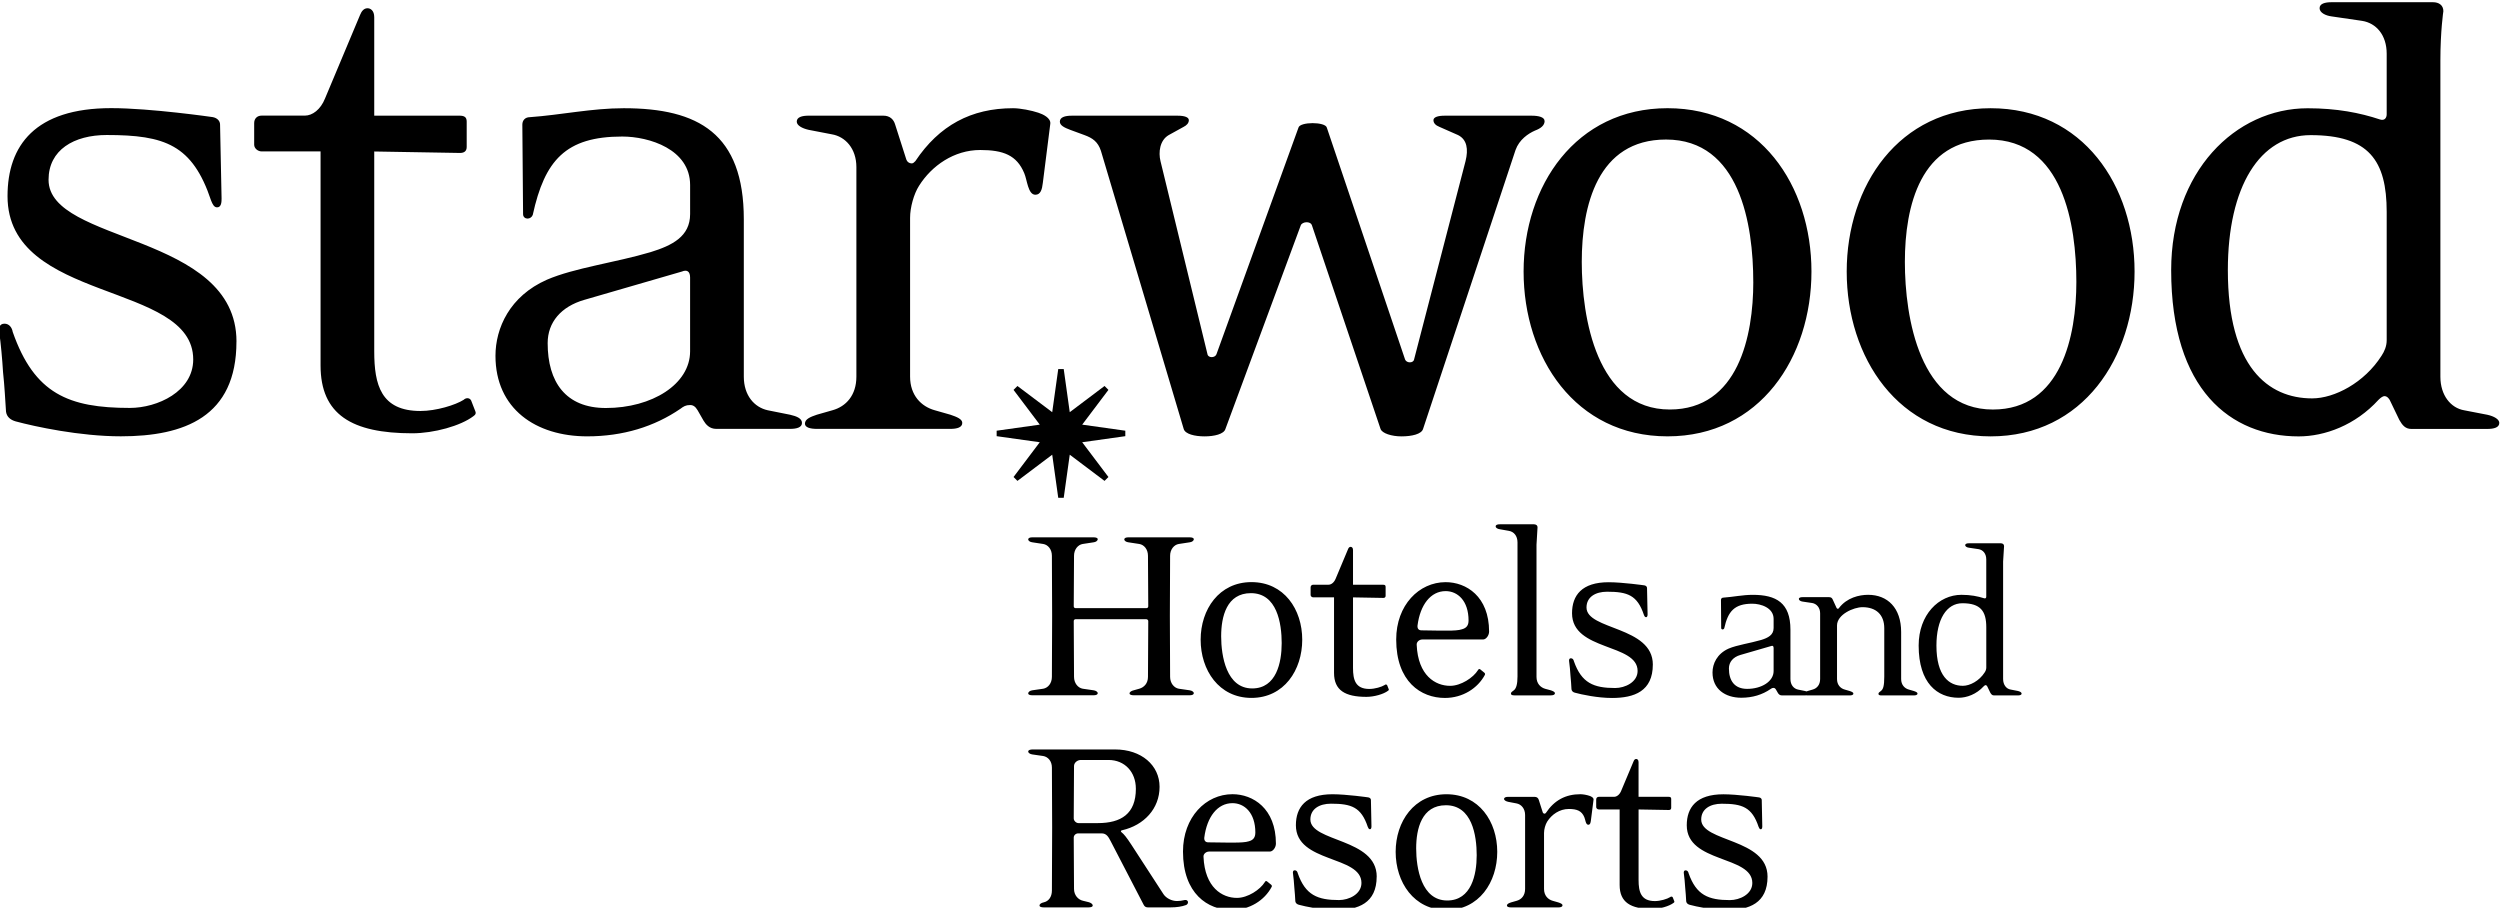
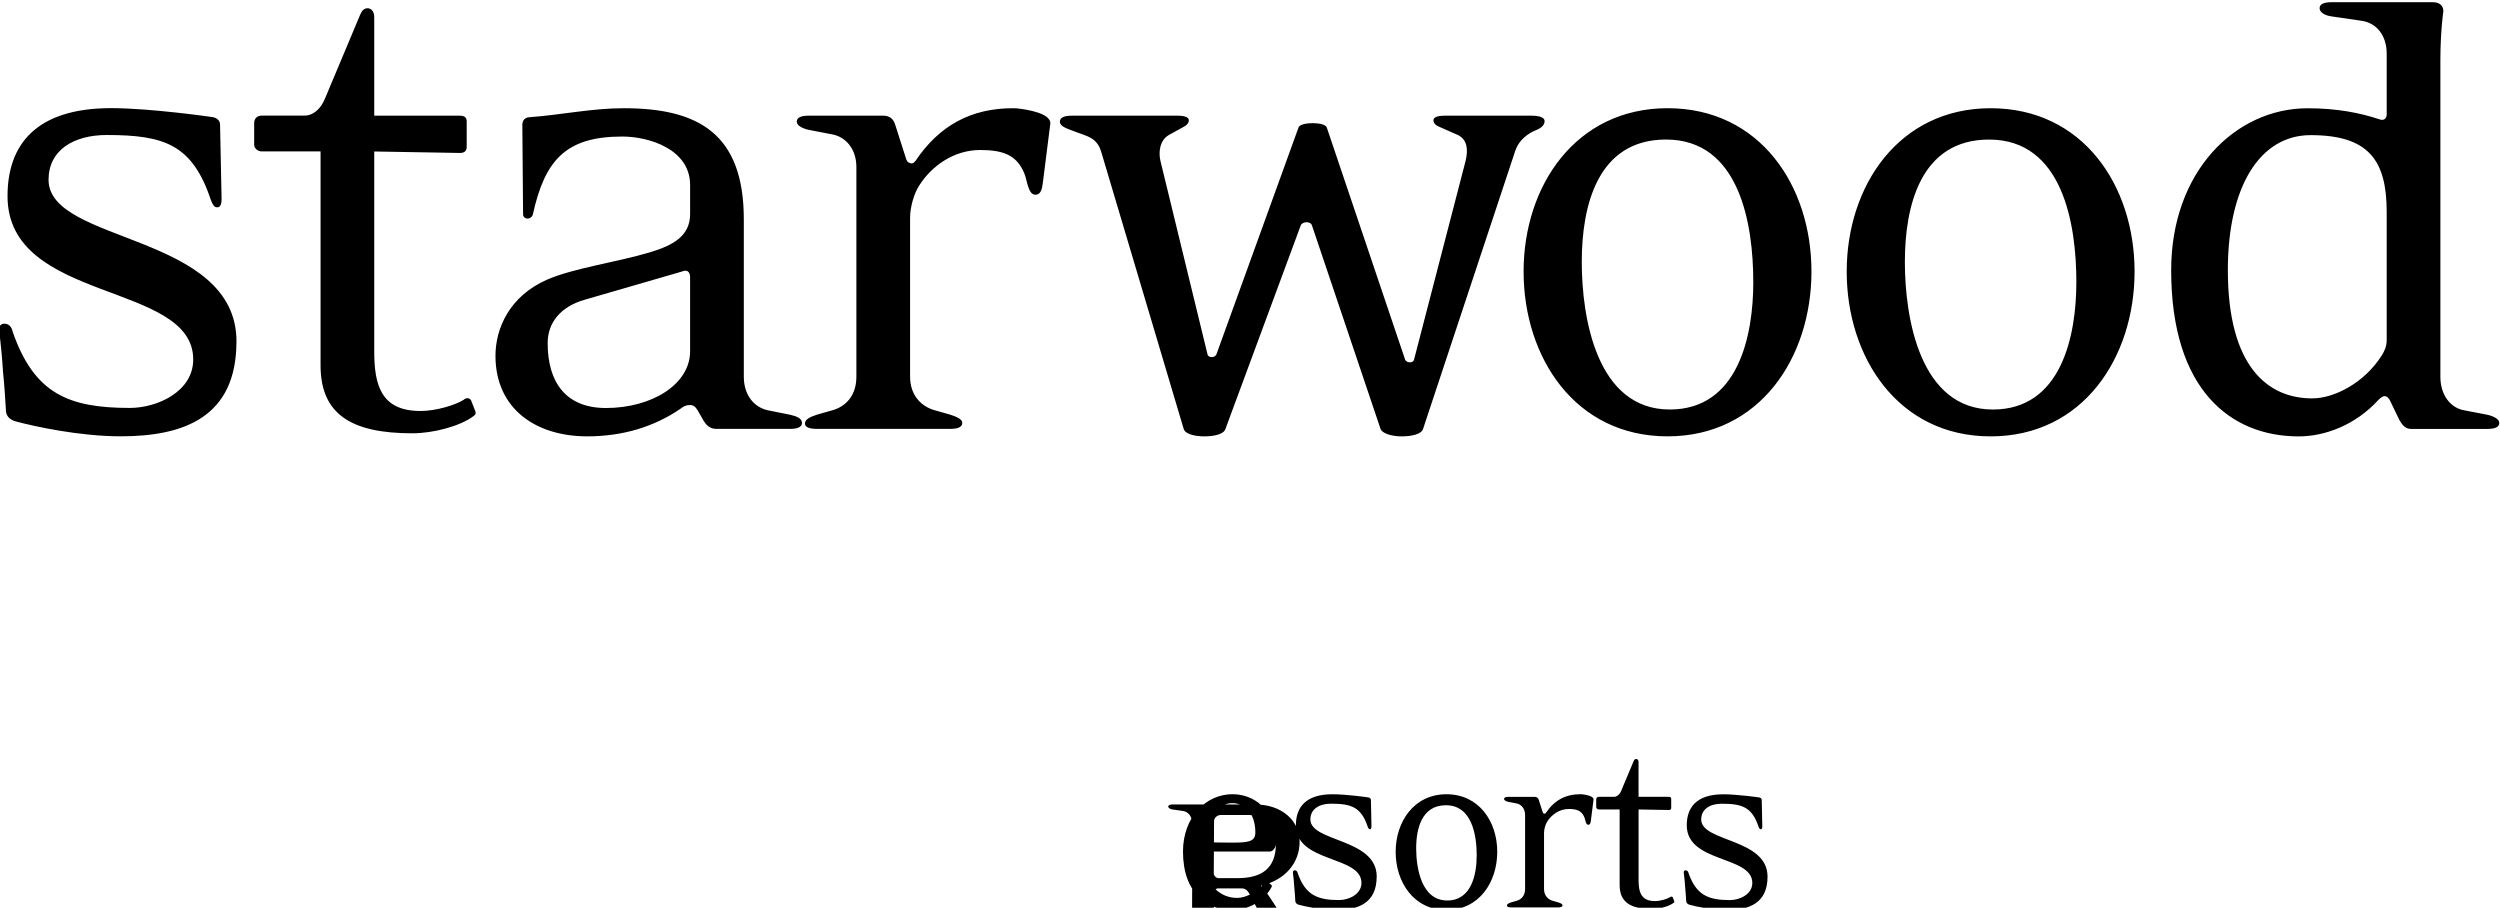
<svg xmlns="http://www.w3.org/2000/svg" version="1.1" width="300" height="108.928" id="svg11640">
  <defs id="defs11642" />
  <g transform="translate(-37.356,-514.16)" id="layer1">
    <g transform="matrix(2.667,0,0,2.667,964.447,-1527.206)" id="g11619">
-       <path d="m -268.086,804.861 c 0,-1.729 -2.985,-1.55 -2.985,-2.571 0,-0.472 0.403,-0.71 0.924,-0.71 0.924,0 1.363,0.154 1.659,1.042 0.024,0.059 0.048,0.107 0.095,0.107 0.07,0 0.07,-0.095 0.07,-0.141 l -0.024,-1.175 c 0,-0.059 -0.046,-0.105 -0.117,-0.117 0,0 -0.983,-0.141 -1.611,-0.141 -1.208,0 -1.646,0.591 -1.646,1.396 0,1.708 2.95,1.35 2.95,2.594 0,0.51 -0.569,0.771 -1.008,0.771 -0.971,0 -1.515,-0.225 -1.859,-1.209 -0.013,-0.071 -0.06,-0.13 -0.13,-0.13 -0.084,0 -0.096,0.071 -0.084,0.142 0.024,0.166 0.048,0.425 0.06,0.627 0.024,0.212 0.035,0.449 0.046,0.627 0.013,0.083 0.071,0.129 0.155,0.154 0.307,0.083 1.018,0.236 1.67,0.236 1.006,0 1.835,-0.307 1.835,-1.504 m -4.204,1.089 -0.06,-0.154 c -0.024,-0.046 -0.083,-0.046 -0.117,-0.013 -0.13,0.084 -0.439,0.179 -0.688,0.179 -0.627,0 -0.734,-0.415 -0.734,-0.948 l 0,-3.174 1.361,0.024 c 0.06,0 0.107,-0.024 0.107,-0.095 l 0,-0.403 c 0,-0.071 -0.036,-0.095 -0.119,-0.095 l -1.35,0 0,-1.562 c 0,-0.107 -0.06,-0.141 -0.107,-0.141 -0.059,0 -0.094,0.046 -0.117,0.105 l -0.557,1.327 c -0.07,0.176 -0.201,0.271 -0.32,0.271 l -0.686,0 c -0.071,0 -0.119,0.049 -0.119,0.12 l 0,0.341 c 0,0.061 0.06,0.107 0.119,0.107 l 0.936,0 0,3.399 c 0,0.781 0.497,1.079 1.456,1.079 0.344,0 0.769,-0.12 0.971,-0.274 0.035,-0.024 0.048,-0.046 0.024,-0.095 m -3.624,-4.546 c 0.011,-0.095 -0.119,-0.156 -0.19,-0.177 -0.106,-0.037 -0.284,-0.071 -0.403,-0.071 -0.664,0 -1.173,0.271 -1.551,0.84 -0.024,0.025 -0.035,0.036 -0.06,0.036 -0.035,0 -0.071,-0.024 -0.083,-0.061 l -0.177,-0.556 c -0.024,-0.083 -0.083,-0.141 -0.189,-0.141 l -1.185,0 c -0.106,0 -0.189,0.024 -0.189,0.095 0,0.059 0.083,0.107 0.189,0.13 l 0.367,0.07 c 0.212,0.037 0.39,0.228 0.39,0.522 l 0,3.328 c 0,0.296 -0.165,0.474 -0.379,0.532 l -0.249,0.071 c -0.106,0.036 -0.189,0.07 -0.189,0.144 0,0.059 0.083,0.083 0.189,0.083 l 2.12,0 c 0.106,0 0.19,-0.024 0.19,-0.095 0,-0.061 -0.084,-0.095 -0.19,-0.131 l -0.249,-0.071 c -0.212,-0.059 -0.391,-0.236 -0.391,-0.532 l 0,-2.521 c 0,-0.166 0.06,-0.379 0.142,-0.51 0.201,-0.32 0.557,-0.569 0.971,-0.569 0.367,0 0.58,0.083 0.699,0.367 0.048,0.105 0.06,0.343 0.177,0.343 0.084,0 0.106,-0.084 0.119,-0.189 l 0.119,-0.935 z m -5.259,2.51 c 0,0.853 -0.236,2.024 -1.326,2.024 -1.16,0 -1.397,-1.455 -1.397,-2.344 0,-0.889 0.249,-1.942 1.339,-1.942 1.173,0 1.385,1.35 1.385,2.263 m 0.924,-0.166 c 0,-1.361 -0.818,-2.592 -2.286,-2.592 -1.456,0 -2.285,1.231 -2.285,2.592 0,1.363 0.818,2.618 2.285,2.618 1.469,0 2.286,-1.255 2.286,-2.618 m -5.423,1.114 c 0,-1.729 -2.985,-1.55 -2.985,-2.571 0,-0.472 0.404,-0.71 0.925,-0.71 0.922,0 1.361,0.154 1.657,1.042 0.024,0.059 0.048,0.107 0.095,0.107 0.071,0 0.071,-0.095 0.071,-0.141 l -0.024,-1.175 c 0,-0.059 -0.048,-0.105 -0.119,-0.117 0,0 -0.984,-0.141 -1.611,-0.141 -1.208,0 -1.646,0.591 -1.646,1.396 0,1.708 2.95,1.35 2.95,2.594 0,0.51 -0.569,0.771 -1.008,0.771 -0.971,0 -1.515,-0.225 -1.859,-1.209 -0.013,-0.071 -0.06,-0.13 -0.13,-0.13 -0.084,0 -0.095,0.071 -0.084,0.142 0.024,0.166 0.048,0.425 0.06,0.627 0.024,0.212 0.035,0.449 0.046,0.627 0.013,0.083 0.071,0.129 0.155,0.154 0.307,0.083 1.018,0.236 1.669,0.236 1.008,0 1.836,-0.307 1.836,-1.504 m -5.46,-1.978 c 0,0.19 -0.07,0.333 -0.295,0.391 -0.131,0.046 -0.404,0.058 -0.627,0.058 l -0.356,0 c -0.26,0 -0.84,-0.011 -0.84,-0.011 -0.131,0 -0.19,-0.084 -0.179,-0.212 0.119,-0.935 0.593,-1.551 1.268,-1.551 0.532,0 1.03,0.425 1.03,1.326 m 0.925,0.497 c 0,-1.586 -1.031,-2.226 -1.955,-2.226 -1.196,0 -2.226,1.03 -2.226,2.581 0,1.894 1.114,2.629 2.191,2.629 0.805,0 1.48,-0.436 1.8,-1.042 0.013,-0.034 0.013,-0.059 -0.024,-0.095 l -0.19,-0.154 c -0.035,-0.022 -0.071,-0.013 -0.094,0.036 -0.214,0.345 -0.771,0.711 -1.256,0.711 -0.662,0 -1.444,-0.463 -1.504,-1.849 -0.013,-0.129 0.119,-0.236 0.249,-0.236 l 2.735,0 c 0.142,0 0.274,-0.189 0.274,-0.355 m -6.301,-2.475 c 0,1.135 -0.664,1.55 -1.718,1.55 l -0.864,0 c -0.107,0 -0.214,-0.105 -0.214,-0.212 l 0.013,-2.356 c 0,-0.154 0.154,-0.273 0.307,-0.273 l 1.244,0 c 0.734,0 1.231,0.544 1.231,1.291 m 2.345,5.115 c 0,-0.084 -0.071,-0.117 -0.142,-0.105 -0.165,0.034 -0.212,0.046 -0.355,0.046 -0.236,0 -0.486,-0.13 -0.604,-0.307 l -1.445,-2.226 c -0.225,-0.345 -0.344,-0.486 -0.439,-0.557 -0.048,-0.036 -0.048,-0.083 0.024,-0.095 0.984,-0.225 1.683,-0.971 1.683,-1.952 0,-0.973 -0.818,-1.683 -2.001,-1.683 l -3.708,0 c -0.106,0 -0.201,0.024 -0.201,0.095 0,0.059 0.083,0.117 0.19,0.13 l 0.485,0.07 c 0.214,0.037 0.391,0.225 0.391,0.522 l 0.011,2.689 -0.011,2.841 c 0,0.295 -0.154,0.486 -0.367,0.532 -0.106,0.024 -0.19,0.07 -0.19,0.144 0,0.059 0.084,0.083 0.19,0.083 l 2.014,0 c 0.106,0 0.189,-0.024 0.189,-0.083 0,-0.074 -0.095,-0.131 -0.189,-0.154 l -0.249,-0.061 c -0.214,-0.046 -0.403,-0.249 -0.403,-0.532 l -0.013,-2.309 c 0,-0.107 0.095,-0.191 0.201,-0.191 l 1.054,0 c 0.225,0 0.309,0.166 0.404,0.345 l 1.48,2.854 c 0.035,0.071 0.083,0.131 0.189,0.131 l 1.031,0 c 0.271,0 0.509,-0.036 0.699,-0.107 0.048,-0.024 0.083,-0.07 0.083,-0.119" id="path8783" style="fill:#000000;fill-opacity:1;fill-rule:nonzero;stroke:none" />
-       <path d="m -258.244,795.454 c 0,0.083 -0.031,0.156 -0.074,0.22 -0.242,0.38 -0.664,0.6 -0.979,0.6 -0.621,0 -1.19,-0.441 -1.19,-1.811 0,-1.179 0.453,-1.904 1.169,-1.904 0.821,0 1.074,0.359 1.074,1.084 l 0,1.811 z m 1.589,1.167 c 0,-0.051 -0.074,-0.094 -0.168,-0.115 l -0.328,-0.064 c -0.189,-0.031 -0.336,-0.21 -0.336,-0.474 l 0,-5.285 0.043,-0.694 c 0,-0.085 -0.064,-0.128 -0.147,-0.128 l -1.433,0 c -0.094,0 -0.168,0.022 -0.168,0.086 0,0.062 0.084,0.105 0.168,0.114 l 0.432,0.064 c 0.2,0.033 0.347,0.2 0.347,0.464 l 0,1.673 c 0,0.054 -0.031,0.095 -0.095,0.074 -0.284,-0.092 -0.611,-0.156 -1.021,-0.156 -1.021,0 -1.926,0.894 -1.926,2.283 0,1.696 0.843,2.349 1.8,2.349 0.369,0 0.8,-0.159 1.126,-0.515 0.033,-0.033 0.064,-0.054 0.085,-0.054 0.031,0 0.052,0.021 0.074,0.054 l 0.136,0.282 c 0.043,0.074 0.084,0.128 0.169,0.128 l 1.074,0 c 0.094,0 0.168,-0.022 0.168,-0.085 m -4.684,0 c 0,-0.051 -0.074,-0.084 -0.169,-0.115 l -0.221,-0.064 c -0.189,-0.051 -0.346,-0.21 -0.346,-0.474 l 0,-2.116 c 0,-1.084 -0.611,-1.673 -1.485,-1.673 -0.4,0 -0.959,0.126 -1.316,0.6 -0.031,0.051 -0.084,0.03 -0.105,-0.011 l -0.169,-0.369 c -0.031,-0.074 -0.074,-0.115 -0.169,-0.115 l -1.189,0 c -0.095,0 -0.169,0.021 -0.169,0.083 0,0.054 0.074,0.105 0.169,0.117 l 0.431,0.064 c 0.19,0.031 0.357,0.2 0.357,0.461 l 0,2.959 c 0,0.264 -0.147,0.422 -0.336,0.474 l -0.221,0.064 c -0.094,0.031 -0.169,0.064 -0.169,0.126 0,0.051 0.075,0.074 0.169,0.074 l 1.884,0 c 0.095,0 0.169,-0.022 0.169,-0.085 0,-0.051 -0.074,-0.084 -0.169,-0.115 l -0.22,-0.064 c -0.19,-0.051 -0.347,-0.21 -0.347,-0.474 l 0,-2.41 c 0,-0.495 0.748,-0.823 1.147,-0.823 0.61,0 0.979,0.338 0.979,0.948 l 0,2.18 c 0,0.42 -0.052,0.547 -0.126,0.62 -0.064,0.064 -0.136,0.086 -0.136,0.149 0,0.051 0.041,0.074 0.136,0.074 l 1.452,0 c 0.095,0 0.169,-0.022 0.169,-0.085 m -6.474,-1.011 c 0,0.464 -0.537,0.801 -1.19,0.801 -0.569,0 -0.821,-0.369 -0.821,-0.916 0,-0.295 0.19,-0.515 0.516,-0.61 l 1.379,-0.4 c 0.074,-0.033 0.116,0 0.116,0.085 l 0,1.04 z m 1.579,1.011 c 0,-0.061 -0.074,-0.094 -0.169,-0.115 l -0.315,-0.064 c -0.19,-0.041 -0.338,-0.21 -0.338,-0.474 l 0,-2.221 c 0,-1.211 -0.642,-1.567 -1.695,-1.567 -0.453,0 -0.884,0.095 -1.326,0.126 -0.064,0 -0.105,0.043 -0.105,0.105 l 0.01,1.262 c 0,0.041 0.031,0.064 0.064,0.064 0.031,0 0.062,-0.022 0.074,-0.054 0.168,-0.766 0.463,-1.104 1.262,-1.104 0.379,0 0.959,0.179 0.959,0.684 l 0,0.41 c 0,0.315 -0.253,0.443 -0.559,0.537 -0.495,0.146 -1.074,0.223 -1.464,0.388 -0.525,0.233 -0.726,0.686 -0.726,1.075 0,0.746 0.57,1.137 1.296,1.137 0.504,0 0.946,-0.136 1.315,-0.391 0.043,-0.029 0.074,-0.051 0.138,-0.051 0.041,0 0.072,0.022 0.105,0.074 l 0.084,0.146 c 0.031,0.054 0.084,0.117 0.179,0.117 l 1.042,0 c 0.095,0 0.169,-0.022 0.169,-0.085 m -7.013,-1.301 c 0,-1.729 -2.985,-1.551 -2.985,-2.569 0,-0.474 0.404,-0.71 0.925,-0.71 0.922,0 1.361,0.154 1.657,1.041 0.024,0.059 0.048,0.105 0.095,0.105 0.071,0 0.071,-0.095 0.071,-0.141 l -0.025,-1.171 c 0,-0.061 -0.046,-0.107 -0.117,-0.12 0,0 -0.983,-0.141 -1.611,-0.141 -1.208,0 -1.646,0.593 -1.646,1.396 0,1.706 2.95,1.35 2.95,2.595 0,0.507 -0.569,0.769 -1.008,0.769 -0.971,0 -1.515,-0.224 -1.859,-1.208 -0.013,-0.071 -0.06,-0.13 -0.13,-0.13 -0.084,0 -0.095,0.071 -0.084,0.141 0.024,0.166 0.048,0.427 0.06,0.627 0.024,0.215 0.035,0.453 0.046,0.627 0.013,0.084 0.071,0.133 0.155,0.154 0.307,0.084 1.018,0.237 1.67,0.237 1.006,0 1.835,-0.307 1.835,-1.504 m -4.405,1.291 c 0,-0.059 -0.084,-0.095 -0.179,-0.13 l -0.26,-0.07 c -0.212,-0.061 -0.39,-0.237 -0.39,-0.535 l 0,-5.945 0.046,-0.781 c 0,-0.095 -0.071,-0.141 -0.165,-0.141 l -1.528,0 c -0.107,0 -0.19,0.022 -0.19,0.095 0,0.071 0.095,0.117 0.19,0.129 l 0.401,0.071 c 0.226,0.036 0.391,0.225 0.391,0.52 l 0,6.03 c 0,0.354 -0.059,0.52 -0.141,0.604 -0.072,0.07 -0.154,0.095 -0.154,0.166 0,0.058 0.046,0.083 0.154,0.083 l 1.634,0 c 0.106,0 0.19,-0.025 0.19,-0.095 m -3.886,-3.269 c 0,0.19 -0.071,0.331 -0.296,0.39 -0.13,0.049 -0.403,0.061 -0.627,0.061 l -0.355,0 c -0.261,0 -0.841,-0.013 -0.841,-0.013 -0.13,0 -0.189,-0.083 -0.177,-0.215 0.119,-0.935 0.593,-1.55 1.266,-1.55 0.534,0 1.031,0.427 1.031,1.326 m 0.924,0.497 c 0,-1.587 -1.03,-2.226 -1.955,-2.226 -1.195,0 -2.225,1.03 -2.225,2.58 0,1.897 1.113,2.63 2.19,2.63 0.806,0 1.481,-0.438 1.801,-1.04 0.011,-0.037 0.011,-0.061 -0.024,-0.095 l -0.19,-0.155 c -0.036,-0.024 -0.071,-0.011 -0.095,0.035 -0.212,0.344 -0.77,0.71 -1.255,0.71 -0.664,0 -1.445,-0.461 -1.505,-1.845 -0.011,-0.133 0.119,-0.24 0.25,-0.24 l 2.735,0 c 0.142,0 0.273,-0.188 0.273,-0.354 m -4.524,2.571 -0.06,-0.154 c -0.024,-0.05 -0.083,-0.05 -0.117,-0.013 -0.131,0.083 -0.439,0.175 -0.688,0.175 -0.627,0 -0.734,-0.412 -0.734,-0.946 l 0,-3.174 1.361,0.024 c 0.06,0 0.106,-0.024 0.106,-0.095 l 0,-0.403 c 0,-0.071 -0.035,-0.095 -0.117,-0.095 l -1.35,0 0,-1.564 c 0,-0.105 -0.06,-0.141 -0.106,-0.141 -0.06,0 -0.096,0.046 -0.119,0.107 l -0.556,1.326 c -0.072,0.177 -0.203,0.271 -0.32,0.271 l -0.688,0 c -0.071,0 -0.119,0.049 -0.119,0.119 l 0,0.345 c 0,0.058 0.059,0.105 0.119,0.105 l 0.935,0 0,3.4 c 0,0.781 0.497,1.077 1.458,1.077 0.344,0 0.77,-0.12 0.971,-0.274 0.035,-0.022 0.048,-0.046 0.024,-0.092 m -4.809,-2.039 c 0,0.854 -0.236,2.026 -1.326,2.026 -1.161,0 -1.397,-1.458 -1.397,-2.346 0,-0.889 0.249,-1.941 1.339,-1.941 1.173,0 1.385,1.35 1.385,2.261 m 0.924,-0.166 c 0,-1.363 -0.816,-2.592 -2.285,-2.592 -1.458,0 -2.286,1.23 -2.286,2.592 0,1.363 0.818,2.618 2.286,2.618 1.469,0 2.285,-1.255 2.285,-2.618 m -4.879,2.405 c 0,-0.059 -0.083,-0.117 -0.19,-0.13 l -0.485,-0.07 c -0.214,-0.037 -0.391,-0.25 -0.391,-0.535 l -0.011,-2.735 0.011,-2.712 c 0,-0.285 0.177,-0.497 0.391,-0.531 l 0.485,-0.074 c 0.107,-0.01 0.19,-0.071 0.19,-0.141 0,-0.059 -0.083,-0.084 -0.19,-0.084 l -2.748,0 c -0.106,0 -0.189,0.025 -0.189,0.096 0,0.058 0.083,0.119 0.189,0.129 l 0.486,0.074 c 0.212,0.034 0.39,0.236 0.39,0.531 l 0.013,2.274 c 0,0.049 -0.035,0.083 -0.084,0.083 l -3.185,0 c -0.048,0 -0.084,-0.034 -0.084,-0.083 l 0.013,-2.274 c 0,-0.285 0.177,-0.497 0.391,-0.531 l 0.485,-0.074 c 0.106,-0.01 0.19,-0.071 0.19,-0.141 0,-0.059 -0.084,-0.084 -0.19,-0.084 l -2.748,0 c -0.106,0 -0.189,0.025 -0.189,0.096 0,0.058 0.083,0.119 0.189,0.129 l 0.486,0.074 c 0.212,0.034 0.39,0.236 0.39,0.531 l 0.011,2.712 -0.011,2.735 c 0,0.297 -0.177,0.497 -0.39,0.535 l -0.486,0.07 c -0.106,0.013 -0.189,0.071 -0.189,0.142 0,0.058 0.083,0.083 0.189,0.083 l 2.748,0 c 0.106,0 0.19,-0.025 0.19,-0.095 0,-0.059 -0.084,-0.117 -0.19,-0.13 l -0.485,-0.07 c -0.214,-0.037 -0.391,-0.25 -0.391,-0.535 l -0.013,-2.51 c 0,-0.046 0.036,-0.083 0.084,-0.083 l 3.174,0 c 0.048,0 0.095,0.036 0.095,0.083 l -0.013,2.51 c 0,0.297 -0.177,0.474 -0.39,0.535 l -0.249,0.07 c -0.095,0.022 -0.19,0.071 -0.19,0.142 0,0.058 0.084,0.083 0.19,0.083 l 2.51,0 c 0.107,0 0.19,-0.025 0.19,-0.095" id="path8787" style="fill:#000000;fill-opacity:1;fill-rule:nonzero;stroke:none" />
+       <path d="m -268.086,804.861 c 0,-1.729 -2.985,-1.55 -2.985,-2.571 0,-0.472 0.403,-0.71 0.924,-0.71 0.924,0 1.363,0.154 1.659,1.042 0.024,0.059 0.048,0.107 0.095,0.107 0.07,0 0.07,-0.095 0.07,-0.141 l -0.024,-1.175 c 0,-0.059 -0.046,-0.105 -0.117,-0.117 0,0 -0.983,-0.141 -1.611,-0.141 -1.208,0 -1.646,0.591 -1.646,1.396 0,1.708 2.95,1.35 2.95,2.594 0,0.51 -0.569,0.771 -1.008,0.771 -0.971,0 -1.515,-0.225 -1.859,-1.209 -0.013,-0.071 -0.06,-0.13 -0.13,-0.13 -0.084,0 -0.096,0.071 -0.084,0.142 0.024,0.166 0.048,0.425 0.06,0.627 0.024,0.212 0.035,0.449 0.046,0.627 0.013,0.083 0.071,0.129 0.155,0.154 0.307,0.083 1.018,0.236 1.67,0.236 1.006,0 1.835,-0.307 1.835,-1.504 m -4.204,1.089 -0.06,-0.154 c -0.024,-0.046 -0.083,-0.046 -0.117,-0.013 -0.13,0.084 -0.439,0.179 -0.688,0.179 -0.627,0 -0.734,-0.415 -0.734,-0.948 l 0,-3.174 1.361,0.024 c 0.06,0 0.107,-0.024 0.107,-0.095 l 0,-0.403 c 0,-0.071 -0.036,-0.095 -0.119,-0.095 l -1.35,0 0,-1.562 c 0,-0.107 -0.06,-0.141 -0.107,-0.141 -0.059,0 -0.094,0.046 -0.117,0.105 l -0.557,1.327 c -0.07,0.176 -0.201,0.271 -0.32,0.271 l -0.686,0 c -0.071,0 -0.119,0.049 -0.119,0.12 l 0,0.341 c 0,0.061 0.06,0.107 0.119,0.107 l 0.936,0 0,3.399 c 0,0.781 0.497,1.079 1.456,1.079 0.344,0 0.769,-0.12 0.971,-0.274 0.035,-0.024 0.048,-0.046 0.024,-0.095 m -3.624,-4.546 c 0.011,-0.095 -0.119,-0.156 -0.19,-0.177 -0.106,-0.037 -0.284,-0.071 -0.403,-0.071 -0.664,0 -1.173,0.271 -1.551,0.84 -0.024,0.025 -0.035,0.036 -0.06,0.036 -0.035,0 -0.071,-0.024 -0.083,-0.061 l -0.177,-0.556 c -0.024,-0.083 -0.083,-0.141 -0.189,-0.141 l -1.185,0 c -0.106,0 -0.189,0.024 -0.189,0.095 0,0.059 0.083,0.107 0.189,0.13 l 0.367,0.07 c 0.212,0.037 0.39,0.228 0.39,0.522 l 0,3.328 c 0,0.296 -0.165,0.474 -0.379,0.532 l -0.249,0.071 c -0.106,0.036 -0.189,0.07 -0.189,0.144 0,0.059 0.083,0.083 0.189,0.083 l 2.12,0 c 0.106,0 0.19,-0.024 0.19,-0.095 0,-0.061 -0.084,-0.095 -0.19,-0.131 l -0.249,-0.071 c -0.212,-0.059 -0.391,-0.236 -0.391,-0.532 l 0,-2.521 c 0,-0.166 0.06,-0.379 0.142,-0.51 0.201,-0.32 0.557,-0.569 0.971,-0.569 0.367,0 0.58,0.083 0.699,0.367 0.048,0.105 0.06,0.343 0.177,0.343 0.084,0 0.106,-0.084 0.119,-0.189 l 0.119,-0.935 z m -5.259,2.51 c 0,0.853 -0.236,2.024 -1.326,2.024 -1.16,0 -1.397,-1.455 -1.397,-2.344 0,-0.889 0.249,-1.942 1.339,-1.942 1.173,0 1.385,1.35 1.385,2.263 m 0.924,-0.166 c 0,-1.361 -0.818,-2.592 -2.286,-2.592 -1.456,0 -2.285,1.231 -2.285,2.592 0,1.363 0.818,2.618 2.285,2.618 1.469,0 2.286,-1.255 2.286,-2.618 m -5.423,1.114 c 0,-1.729 -2.985,-1.55 -2.985,-2.571 0,-0.472 0.404,-0.71 0.925,-0.71 0.922,0 1.361,0.154 1.657,1.042 0.024,0.059 0.048,0.107 0.095,0.107 0.071,0 0.071,-0.095 0.071,-0.141 l -0.024,-1.175 c 0,-0.059 -0.048,-0.105 -0.119,-0.117 0,0 -0.984,-0.141 -1.611,-0.141 -1.208,0 -1.646,0.591 -1.646,1.396 0,1.708 2.95,1.35 2.95,2.594 0,0.51 -0.569,0.771 -1.008,0.771 -0.971,0 -1.515,-0.225 -1.859,-1.209 -0.013,-0.071 -0.06,-0.13 -0.13,-0.13 -0.084,0 -0.095,0.071 -0.084,0.142 0.024,0.166 0.048,0.425 0.06,0.627 0.024,0.212 0.035,0.449 0.046,0.627 0.013,0.083 0.071,0.129 0.155,0.154 0.307,0.083 1.018,0.236 1.669,0.236 1.008,0 1.836,-0.307 1.836,-1.504 m -5.46,-1.978 c 0,0.19 -0.07,0.333 -0.295,0.391 -0.131,0.046 -0.404,0.058 -0.627,0.058 l -0.356,0 c -0.26,0 -0.84,-0.011 -0.84,-0.011 -0.131,0 -0.19,-0.084 -0.179,-0.212 0.119,-0.935 0.593,-1.551 1.268,-1.551 0.532,0 1.03,0.425 1.03,1.326 m 0.925,0.497 c 0,-1.586 -1.031,-2.226 -1.955,-2.226 -1.196,0 -2.226,1.03 -2.226,2.581 0,1.894 1.114,2.629 2.191,2.629 0.805,0 1.48,-0.436 1.8,-1.042 0.013,-0.034 0.013,-0.059 -0.024,-0.095 l -0.19,-0.154 c -0.035,-0.022 -0.071,-0.013 -0.094,0.036 -0.214,0.345 -0.771,0.711 -1.256,0.711 -0.662,0 -1.444,-0.463 -1.504,-1.849 -0.013,-0.129 0.119,-0.236 0.249,-0.236 l 2.735,0 c 0.142,0 0.274,-0.189 0.274,-0.355 c 0,1.135 -0.664,1.55 -1.718,1.55 l -0.864,0 c -0.107,0 -0.214,-0.105 -0.214,-0.212 l 0.013,-2.356 c 0,-0.154 0.154,-0.273 0.307,-0.273 l 1.244,0 c 0.734,0 1.231,0.544 1.231,1.291 m 2.345,5.115 c 0,-0.084 -0.071,-0.117 -0.142,-0.105 -0.165,0.034 -0.212,0.046 -0.355,0.046 -0.236,0 -0.486,-0.13 -0.604,-0.307 l -1.445,-2.226 c -0.225,-0.345 -0.344,-0.486 -0.439,-0.557 -0.048,-0.036 -0.048,-0.083 0.024,-0.095 0.984,-0.225 1.683,-0.971 1.683,-1.952 0,-0.973 -0.818,-1.683 -2.001,-1.683 l -3.708,0 c -0.106,0 -0.201,0.024 -0.201,0.095 0,0.059 0.083,0.117 0.19,0.13 l 0.485,0.07 c 0.214,0.037 0.391,0.225 0.391,0.522 l 0.011,2.689 -0.011,2.841 c 0,0.295 -0.154,0.486 -0.367,0.532 -0.106,0.024 -0.19,0.07 -0.19,0.144 0,0.059 0.084,0.083 0.19,0.083 l 2.014,0 c 0.106,0 0.189,-0.024 0.189,-0.083 0,-0.074 -0.095,-0.131 -0.189,-0.154 l -0.249,-0.061 c -0.214,-0.046 -0.403,-0.249 -0.403,-0.532 l -0.013,-2.309 c 0,-0.107 0.095,-0.191 0.201,-0.191 l 1.054,0 c 0.225,0 0.309,0.166 0.404,0.345 l 1.48,2.854 c 0.035,0.071 0.083,0.131 0.189,0.131 l 1.031,0 c 0.271,0 0.509,-0.036 0.699,-0.107 0.048,-0.024 0.083,-0.07 0.083,-0.119" id="path8783" style="fill:#000000;fill-opacity:1;fill-rule:nonzero;stroke:none" />
      <path d="m -240.228,780.724 c 0,0.268 -0.1,0.502 -0.235,0.705 -0.771,1.208 -2.114,1.913 -3.12,1.913 -1.98,0 -3.792,-1.41 -3.792,-5.771 0,-3.759 1.442,-6.074 3.725,-6.074 2.618,0 3.422,1.14 3.422,3.456 l 0,5.771 z m 5.067,3.724 c 0,-0.168 -0.235,-0.301 -0.537,-0.369 l -1.04,-0.201 c -0.604,-0.101 -1.074,-0.671 -1.074,-1.51 l 0,-14.234 c 0,-1.33 0.134,-2.215 0.134,-2.215 0,-0.269 -0.201,-0.403 -0.47,-0.403 l -4.562,0 c -0.302,0 -0.537,0.068 -0.537,0.269 0,0.201 0.269,0.335 0.537,0.369 l 1.375,0.201 c 0.637,0.101 1.107,0.637 1.107,1.478 l 0,2.724 c 0,0.169 -0.1,0.302 -0.302,0.235 -0.905,-0.301 -1.946,-0.504 -3.254,-0.504 -3.255,0 -6.141,2.853 -6.141,7.282 0,5.401 2.685,7.482 5.737,7.482 1.175,0 2.551,-0.504 3.591,-1.645 0.1,-0.1 0.201,-0.168 0.269,-0.168 0.1,0 0.168,0.068 0.234,0.168 l 0.436,0.906 c 0.135,0.235 0.269,0.403 0.537,0.403 l 3.422,0 c 0.302,0 0.537,-0.066 0.537,-0.269 m -19.029,-6.341 c 0,2.416 -0.67,5.737 -3.757,5.737 -3.289,0 -3.959,-4.128 -3.959,-6.644 0,-2.516 0.704,-5.503 3.791,-5.503 3.322,0 3.925,3.825 3.925,6.409 m 2.619,-0.47 c 0,-3.859 -2.316,-7.349 -6.476,-7.349 -4.128,0 -6.476,3.49 -6.476,7.349 0,3.859 2.315,7.416 6.476,7.416 4.16,0 6.476,-3.558 6.476,-7.416 m -17.155,0.47 c 0,2.416 -0.671,5.737 -3.759,5.737 -3.289,0 -3.959,-4.128 -3.959,-6.644 0,-2.516 0.704,-5.503 3.791,-5.503 3.322,0 3.926,3.825 3.926,6.409 m 2.618,-0.47 c 0,-3.859 -2.316,-7.349 -6.476,-7.349 -4.128,0 -6.476,3.49 -6.476,7.349 0,3.859 2.315,7.416 6.476,7.416 4.16,0 6.476,-3.558 6.476,-7.416 m -12.01,-6.777 c 0,-0.169 -0.269,-0.235 -0.571,-0.235 l -3.925,0 c -0.302,0 -0.502,0.066 -0.502,0.201 0,0.134 0.1,0.235 0.268,0.301 l 0.839,0.37 c 0.403,0.201 0.47,0.637 0.336,1.174 l -2.316,8.926 c -0.034,0.168 -0.335,0.168 -0.403,0 l -3.522,-10.436 c -0.034,-0.134 -0.336,-0.201 -0.639,-0.201 -0.301,0 -0.604,0.068 -0.636,0.201 l -3.692,10.201 c -0.066,0.168 -0.367,0.168 -0.401,0 l -2.115,-8.691 c -0.1,-0.403 -0.034,-0.939 0.37,-1.174 l 0.671,-0.37 c 0.134,-0.066 0.234,-0.168 0.234,-0.301 0,-0.135 -0.201,-0.201 -0.502,-0.201 l -4.765,0 c -0.302,0 -0.537,0.066 -0.537,0.268 0,0.169 0.201,0.269 0.47,0.37 l 0.639,0.235 c 0.367,0.134 0.603,0.301 0.738,0.705 l 3.725,12.515 c 0.066,0.235 0.502,0.336 0.939,0.336 0.436,0 0.873,-0.101 0.94,-0.336 l 3.389,-9.16 c 0.068,-0.169 0.436,-0.201 0.502,0 l 3.087,9.16 c 0.068,0.201 0.504,0.336 0.94,0.336 0.47,0 0.906,-0.101 0.974,-0.336 l 4.16,-12.549 c 0.168,-0.47 0.571,-0.739 0.873,-0.873 0.269,-0.101 0.436,-0.235 0.436,-0.436 m -22.242,0.134 c 0.034,-0.268 -0.335,-0.436 -0.537,-0.502 -0.301,-0.101 -0.805,-0.203 -1.14,-0.203 -1.88,0 -3.322,0.772 -4.396,2.382 -0.068,0.068 -0.1,0.101 -0.168,0.101 -0.101,0 -0.201,-0.068 -0.235,-0.169 l -0.504,-1.576 c -0.068,-0.235 -0.235,-0.403 -0.536,-0.403 l -3.356,0 c -0.301,0 -0.536,0.066 -0.536,0.268 0,0.169 0.235,0.302 0.536,0.37 l 1.041,0.201 c 0.604,0.1 1.106,0.637 1.106,1.476 l 0,9.429 c 0,0.839 -0.469,1.343 -1.074,1.51 l -0.704,0.201 c -0.302,0.101 -0.537,0.201 -0.537,0.403 0,0.169 0.235,0.235 0.537,0.235 l 6.006,0 c 0.302,0 0.536,-0.066 0.536,-0.269 0,-0.168 -0.234,-0.268 -0.536,-0.369 l -0.705,-0.201 c -0.604,-0.168 -1.107,-0.671 -1.107,-1.51 l 0,-7.147 c 0,-0.469 0.168,-1.074 0.403,-1.442 0.57,-0.906 1.577,-1.61 2.752,-1.61 1.04,0 1.644,0.234 1.98,1.04 0.134,0.302 0.166,0.973 0.502,0.973 0.235,0 0.302,-0.235 0.336,-0.536 l 0.335,-2.651 z m -16.207,10.234 c 0,1.476 -1.71,2.55 -3.791,2.55 -1.812,0 -2.618,-1.174 -2.618,-2.919 0,-0.94 0.604,-1.644 1.645,-1.946 l 4.395,-1.275 c 0.235,-0.1 0.369,0 0.369,0.269 l 0,3.321 z m 5.034,3.221 c 0,-0.201 -0.235,-0.301 -0.537,-0.369 l -1.006,-0.201 c -0.604,-0.134 -1.074,-0.671 -1.074,-1.51 l 0,-7.08 c 0,-3.859 -2.046,-5 -5.402,-5 -1.442,0 -2.819,0.302 -4.228,0.403 -0.201,0 -0.335,0.135 -0.335,0.336 l 0.033,4.026 c 0,0.134 0.101,0.201 0.201,0.201 0.101,0 0.201,-0.068 0.235,-0.168 0.537,-2.45 1.476,-3.524 4.026,-3.524 1.209,0 3.054,0.571 3.054,2.181 l 0,1.309 c 0,1.008 -0.805,1.41 -1.778,1.711 -1.577,0.47 -3.422,0.705 -4.665,1.241 -1.677,0.739 -2.315,2.181 -2.315,3.424 0,2.382 1.812,3.624 4.128,3.624 1.61,0 3.02,-0.436 4.195,-1.241 0.134,-0.101 0.234,-0.168 0.435,-0.168 0.135,0 0.235,0.066 0.336,0.234 l 0.269,0.47 c 0.1,0.168 0.268,0.369 0.57,0.369 l 3.321,0 c 0.302,0 0.537,-0.066 0.537,-0.269 m -14.716,-0.57 -0.169,-0.436 c -0.066,-0.134 -0.235,-0.134 -0.335,-0.034 -0.37,0.236 -1.241,0.504 -1.946,0.504 -1.779,0 -2.08,-1.175 -2.08,-2.685 l 0,-8.991 3.859,0.066 c 0.168,0 0.301,-0.066 0.301,-0.269 l 0,-1.141 c 0,-0.201 -0.1,-0.268 -0.335,-0.268 l -3.825,0 0,-4.43 c 0,-0.301 -0.169,-0.403 -0.302,-0.403 -0.168,0 -0.269,0.135 -0.336,0.302 l -1.576,3.757 c -0.201,0.504 -0.57,0.772 -0.906,0.772 l -1.946,0 c -0.201,0 -0.336,0.134 -0.336,0.335 l 0,0.974 c 0,0.168 0.169,0.302 0.336,0.302 l 2.651,0 0,9.63 c 0,2.214 1.409,3.053 4.126,3.053 0.974,0 2.181,-0.335 2.752,-0.771 0.1,-0.068 0.134,-0.135 0.068,-0.269 m -10.729,-3.086 c 0,-4.9 -8.456,-4.396 -8.456,-7.281 0,-1.343 1.141,-2.014 2.618,-2.014 2.618,0 3.859,0.436 4.697,2.953 0.068,0.168 0.134,0.302 0.269,0.302 0.201,0 0.201,-0.269 0.201,-0.404 l -0.068,-3.321 c 0,-0.168 -0.134,-0.301 -0.335,-0.336 0,0 -2.785,-0.403 -4.564,-0.403 -3.422,0 -4.664,1.679 -4.664,3.96 0,4.832 8.355,3.825 8.355,7.349 0,1.442 -1.611,2.18 -2.853,2.18 -2.751,0 -4.295,-0.636 -5.269,-3.421 -0.033,-0.201 -0.166,-0.37 -0.369,-0.37 -0.235,0 -0.268,0.201 -0.235,0.404 0.068,0.469 0.135,1.208 0.169,1.778 0.066,0.604 0.1,1.275 0.134,1.779 0.034,0.235 0.201,0.369 0.436,0.436 0.873,0.235 2.885,0.671 4.731,0.671 2.853,0 5.201,-0.873 5.201,-4.261" id="path8791" style="fill:#000000;fill-opacity:1;fill-rule:nonzero;stroke:none" />
-       <path d="m -296.983,784.796 -1.94,-0.273 1.18,-1.564 -0.175,-0.175 -1.565,1.179 -0.271,-1.939 -0.247,0 -0.271,1.939 -1.565,-1.179 -0.175,0.175 1.18,1.564 -1.94,0.273 0,0.246 1.94,0.273 -1.18,1.564 0.175,0.175 1.565,-1.179 0.271,1.939 0.247,0 0.271,-1.939 1.565,1.179 0.175,-0.175 -1.18,-1.564 1.94,-0.273 0,-0.246 z" id="path8795" style="fill:#000000;fill-opacity:1;fill-rule:nonzero;stroke:none" />
    </g>
  </g>
</svg>